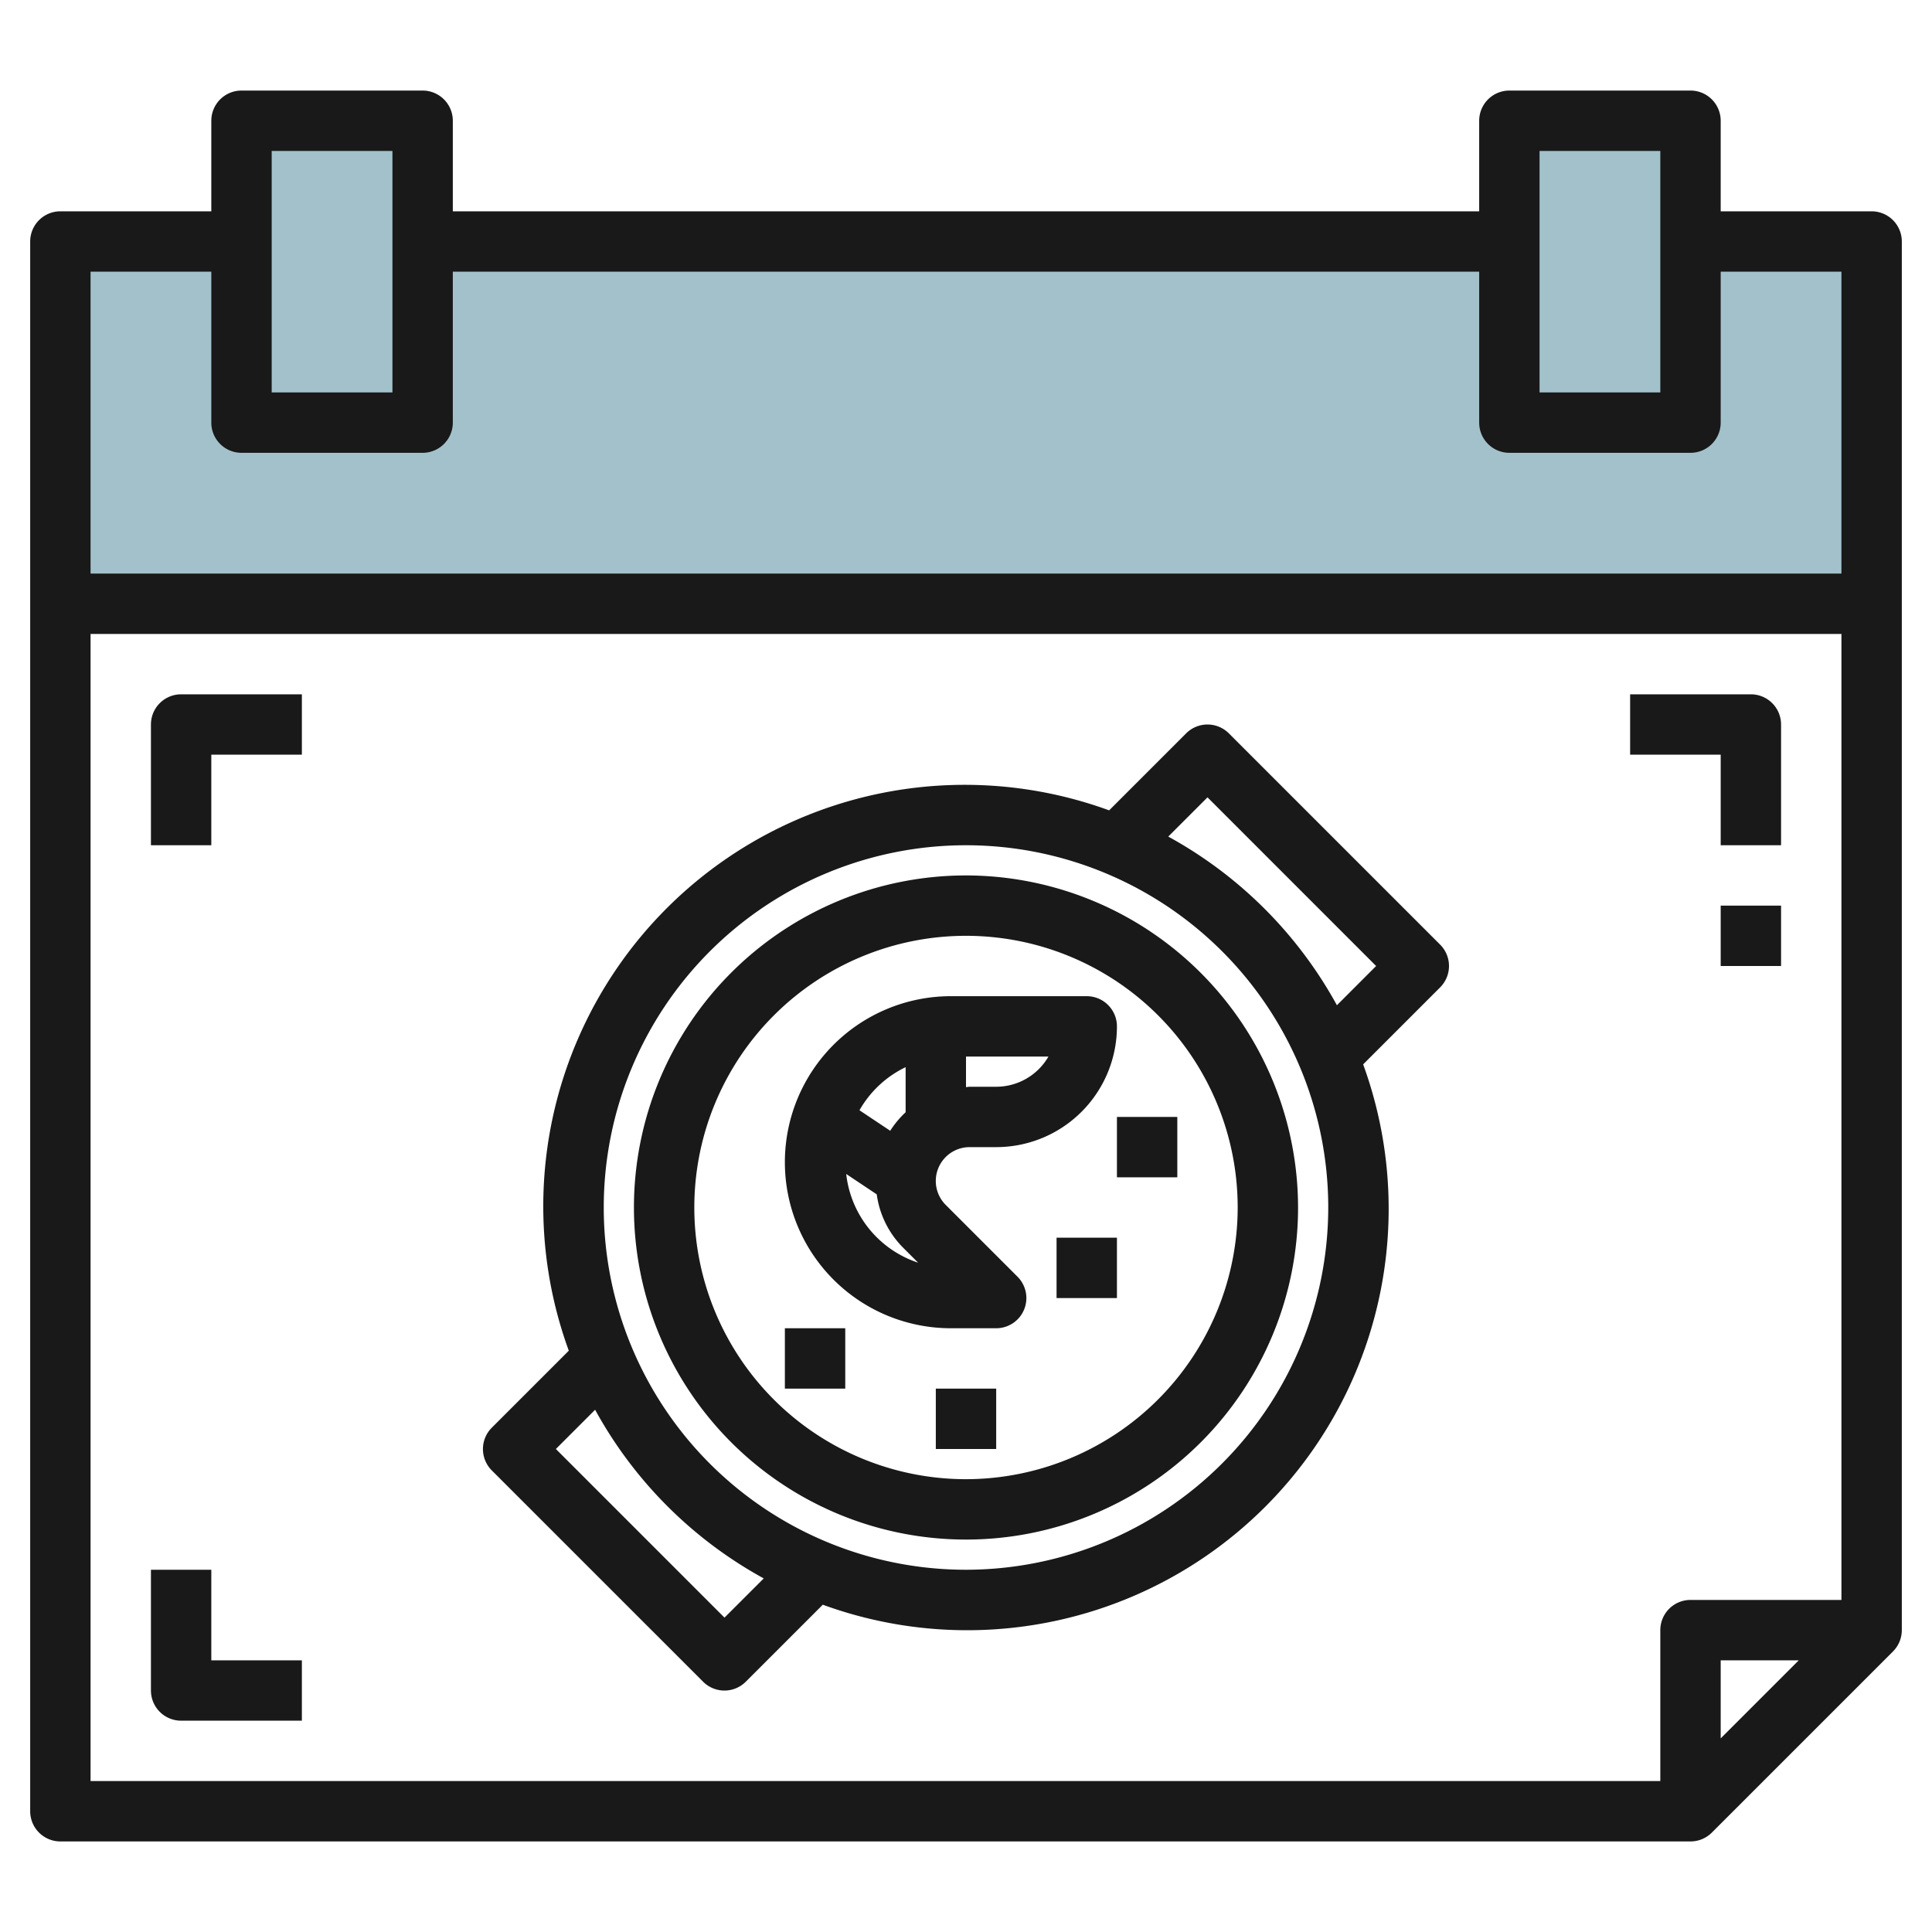
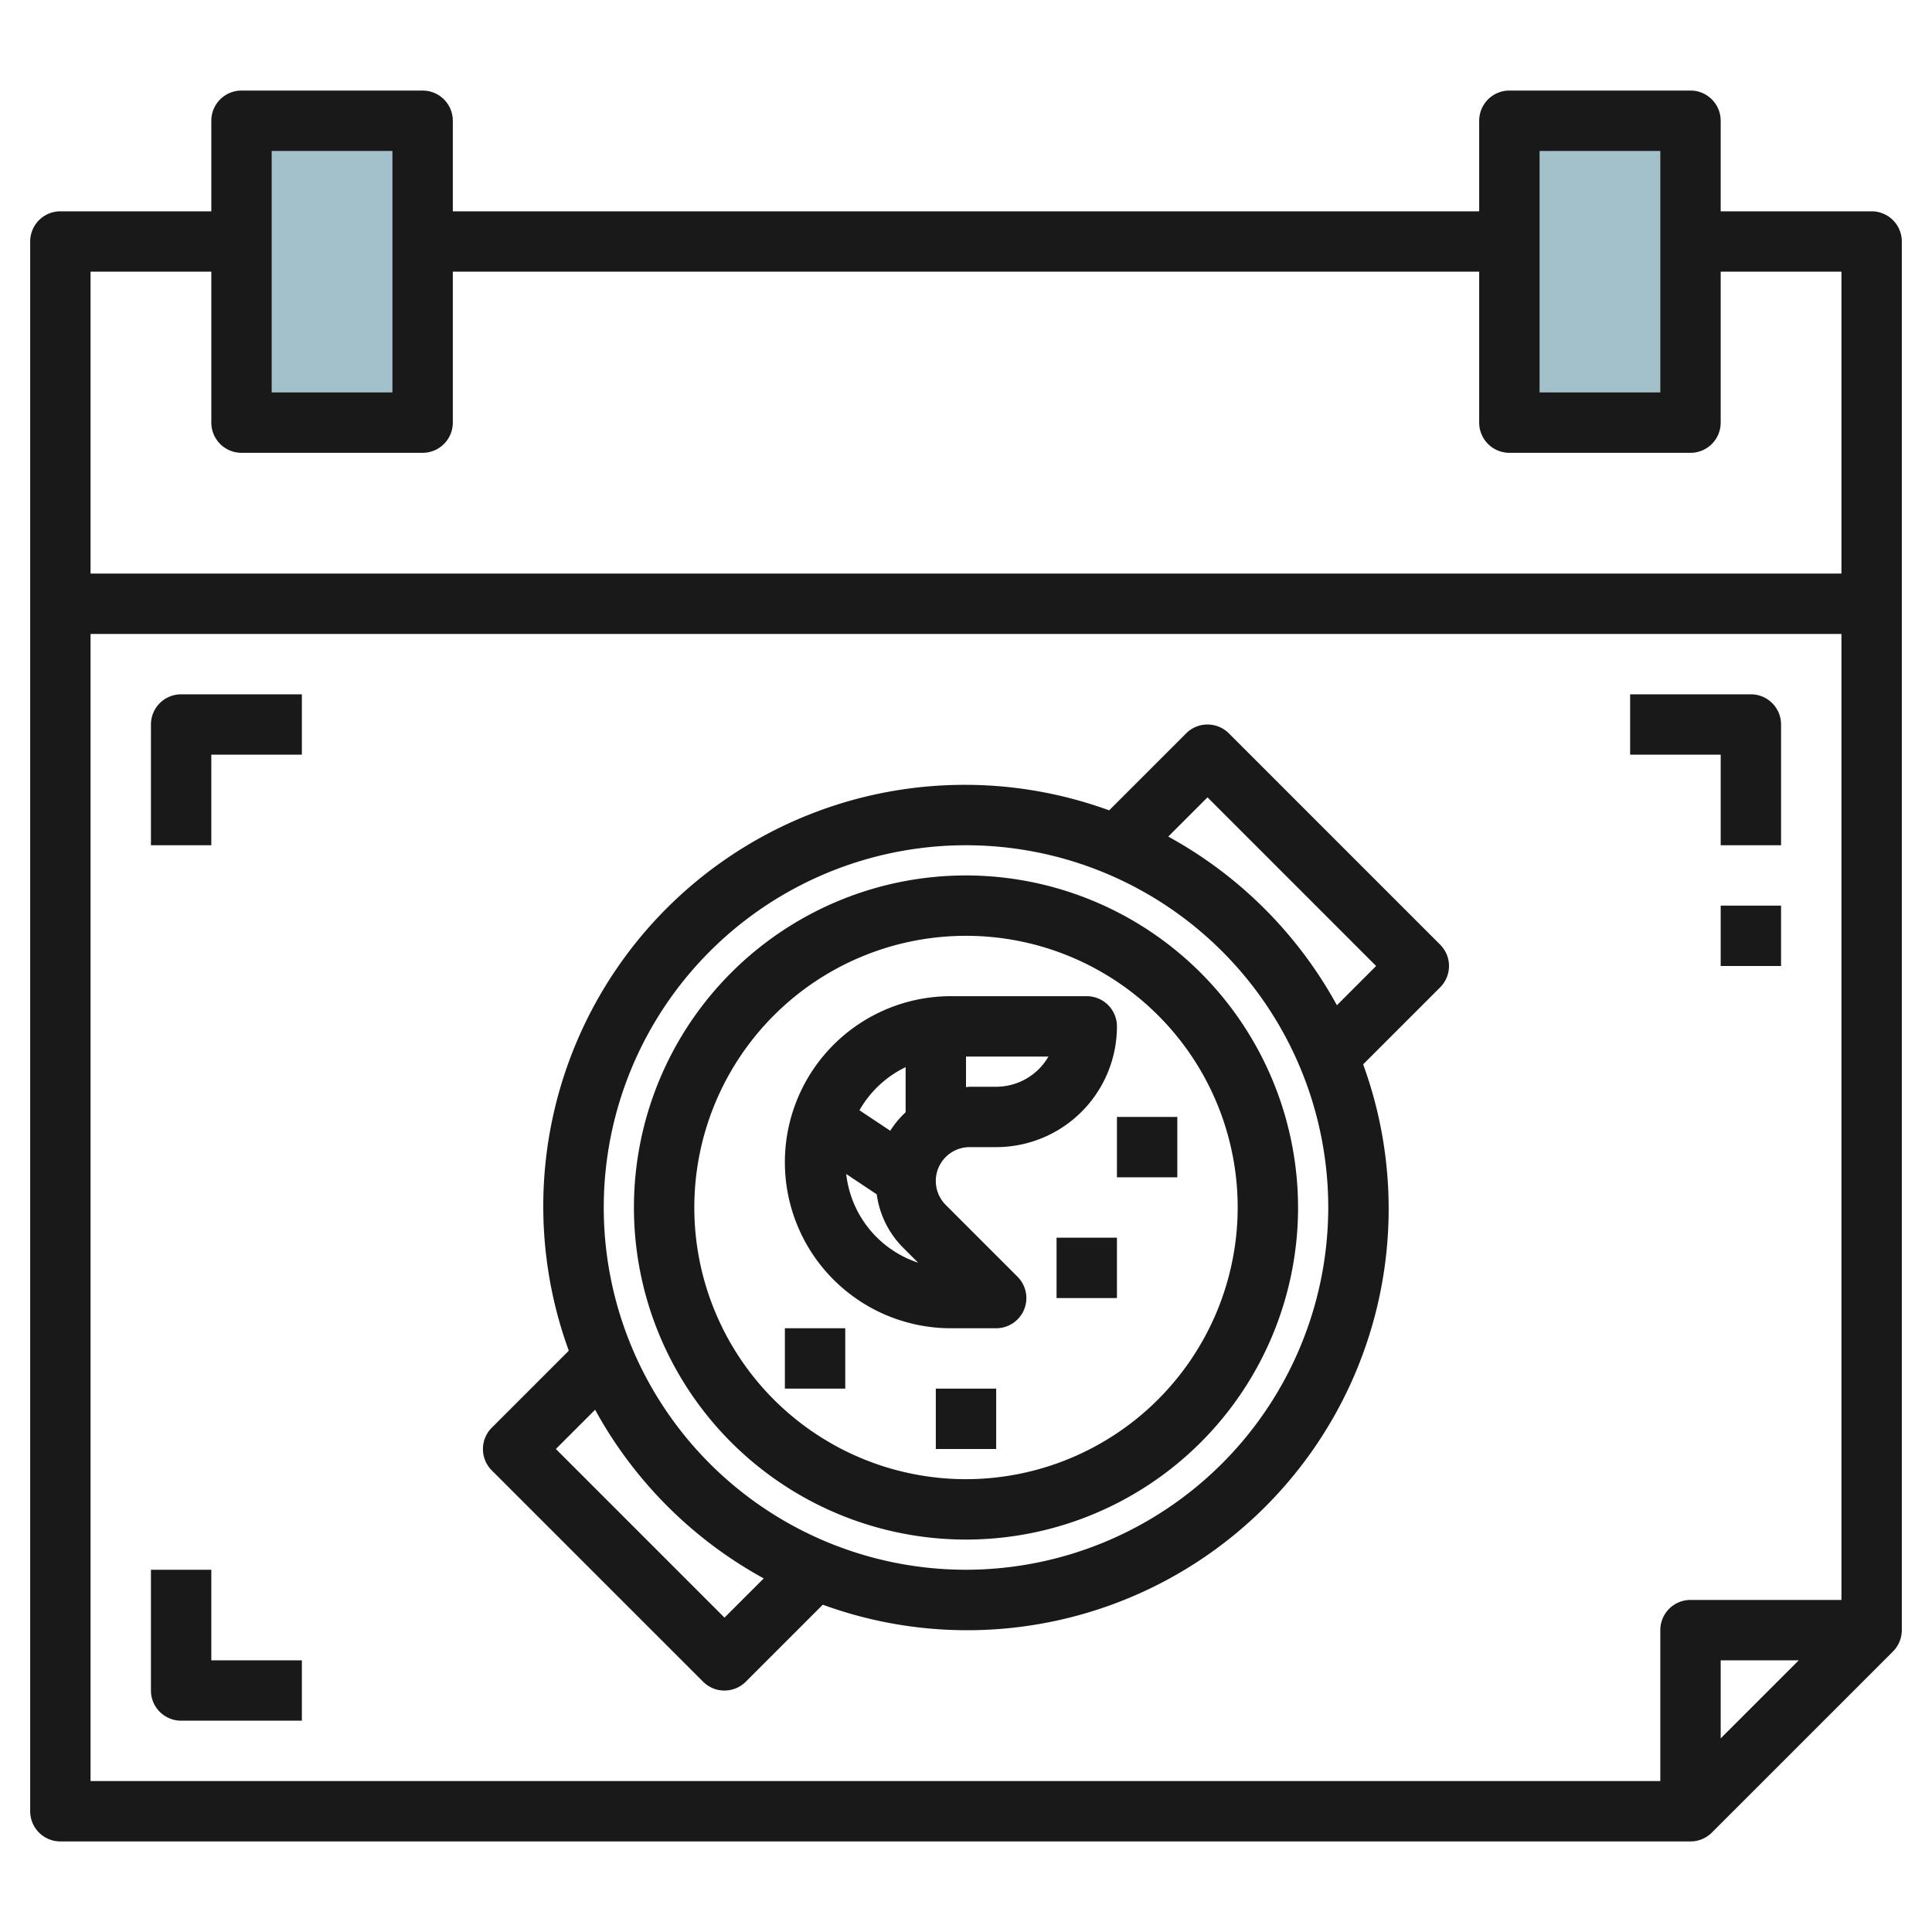
<svg xmlns="http://www.w3.org/2000/svg" id="Layer_3" height="512" viewBox="0 0 64 64" width="512" data-name="Layer 3">
-   <path d="m2 8h60v12h-60z" fill="#a3c1ca" />
  <path d="m8 4h6v10h-6z" fill="#a3c1ca" />
  <path d="m50 4h6v10h-6z" fill="#a3c1ca" />
  <g fill="#191919">
    <path d="m62 7h-5v-3a1 1 0 0 0 -1-1h-6a1 1 0 0 0 -1 1v3h-34v-3a1 1 0 0 0 -1-1h-6a1 1 0 0 0 -1 1v3h-5a1 1 0 0 0 -1 1v52a1 1 0 0 0 1 1h54a1 1 0 0 0 .707-.293l6-6a1 1 0 0 0 .293-.707v-46a1 1 0 0 0 -1-1zm-11-2h4v8h-4zm-42 0h4v8h-4zm-2 4v5a1 1 0 0 0 1 1h6a1 1 0 0 0 1-1v-5h34v5a1 1 0 0 0 1 1h6a1 1 0 0 0 1-1v-5h4v10h-58v-10zm-4 12h58v32h-5a1 1 0 0 0 -1 1v5h-52zm56.586 34-2.586 2.586v-2.586z" />
    <path d="m57 28h2v-4a1 1 0 0 0 -1-1h-4v2h3z" />
    <path d="m5 24v4h2v-3h3v-2h-4a1 1 0 0 0 -1 1z" />
    <path d="m7 52h-2v4a1 1 0 0 0 1 1h4v-2h-3z" />
    <path d="m57 30h2v2h-2z" />
    <path d="m40.707 24.293a1 1 0 0 0 -1.414 0l-2.551 2.551a13.961 13.961 0 0 0 -17.9 17.9l-2.551 2.551a1 1 0 0 0 0 1.414l7 7a1 1 0 0 0 1.414 0l2.551-2.551a13.961 13.961 0 0 0 17.9-17.9l2.551-2.551a1 1 0 0 0 0-1.414zm-16.707 29.293-5.586-5.586 1.3-1.3a14.081 14.081 0 0 0 5.586 5.587zm8-1.586a12 12 0 1 1 12-12 12.013 12.013 0 0 1 -12 12zm12.287-18.7a14.081 14.081 0 0 0 -5.587-5.587l1.3-1.3 5.586 5.587z" />
    <path d="m32 29a11 11 0 1 0 11 11 11.013 11.013 0 0 0 -11-11zm0 20a9 9 0 1 1 9-9 9.011 9.011 0 0 1 -9 9z" />
    <path d="m31.328 39.914a1.121 1.121 0 0 1 .793-1.914h.879a4 4 0 0 0 4-4 1 1 0 0 0 -1-1h-4.5a5.5 5.5 0 0 0 0 11h1.5a1 1 0 0 0 .707-1.707zm1.672-3.914h-.879c-.041 0-.08.011-.121.012v-1.012h2.731a2 2 0 0 1 -1.731 1zm-3-.649v1.494a3.125 3.125 0 0 0 -.51.613l-1.019-.679a3.506 3.506 0 0 1 1.529-1.428zm-1.968 3.539 1.011.674a3.091 3.091 0 0 0 .871 1.764l.5.5a3.5 3.5 0 0 1 -2.382-2.938z" />
    <path d="m26 44h2v2h-2z" />
    <path d="m37 37h2v2h-2z" />
    <path d="m35 41h2v2h-2z" />
    <path d="m31 46h2v2h-2z" />
  </g>
</svg>